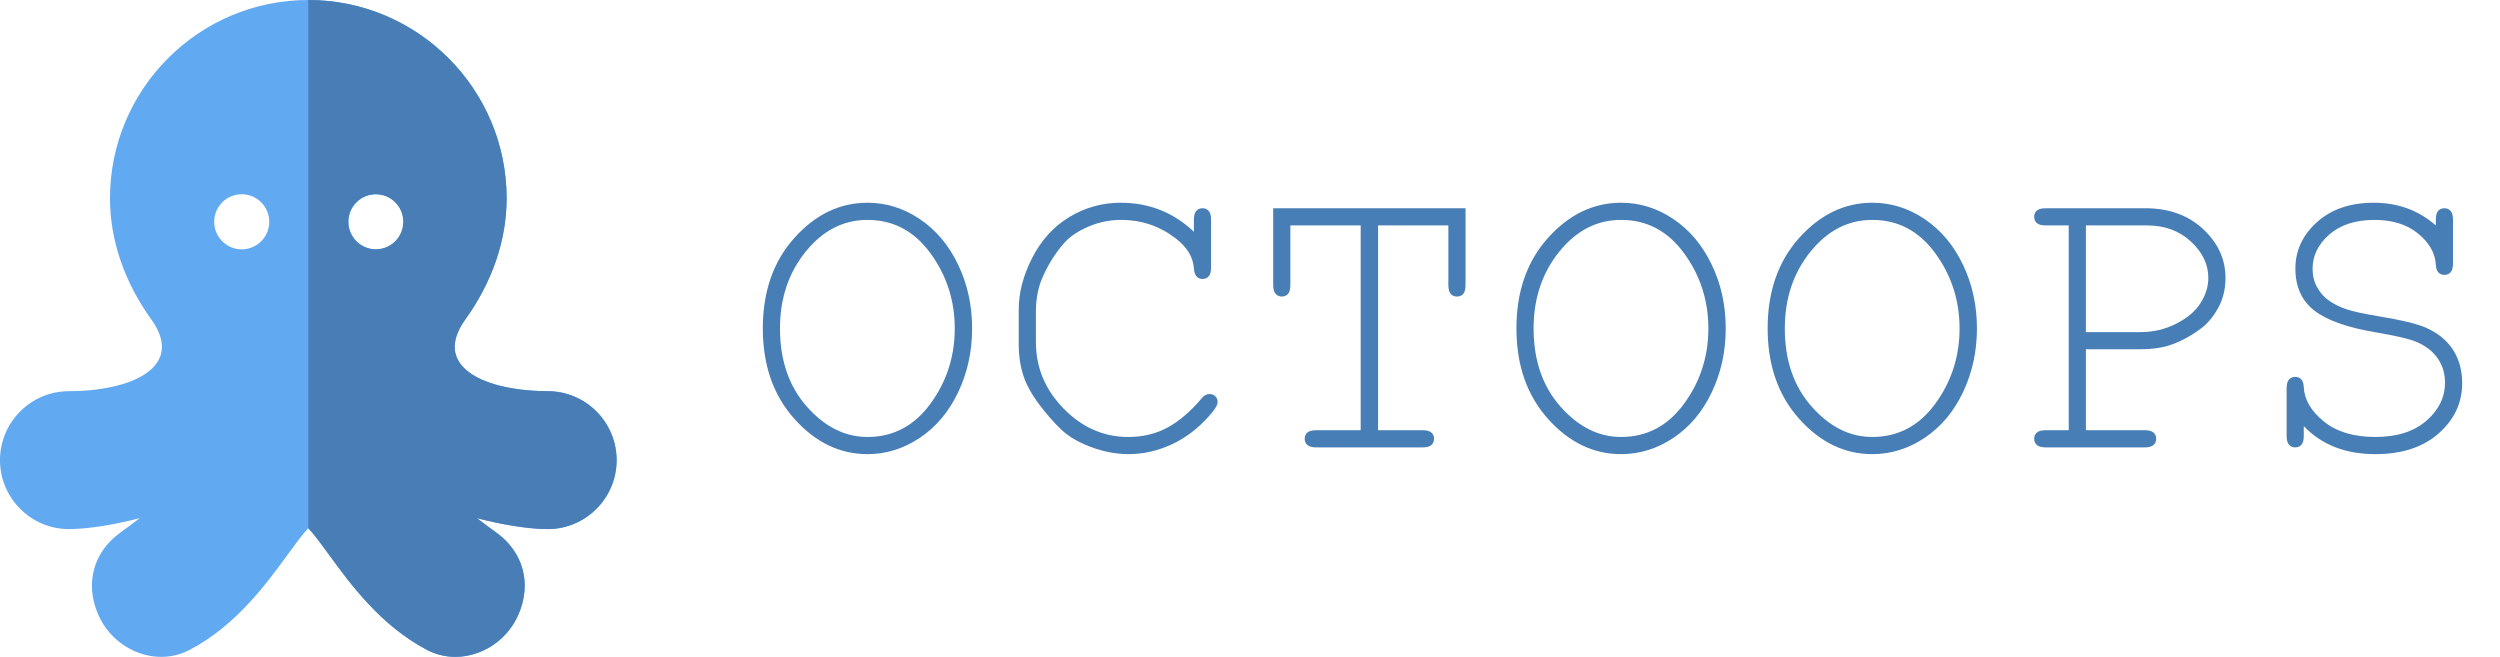
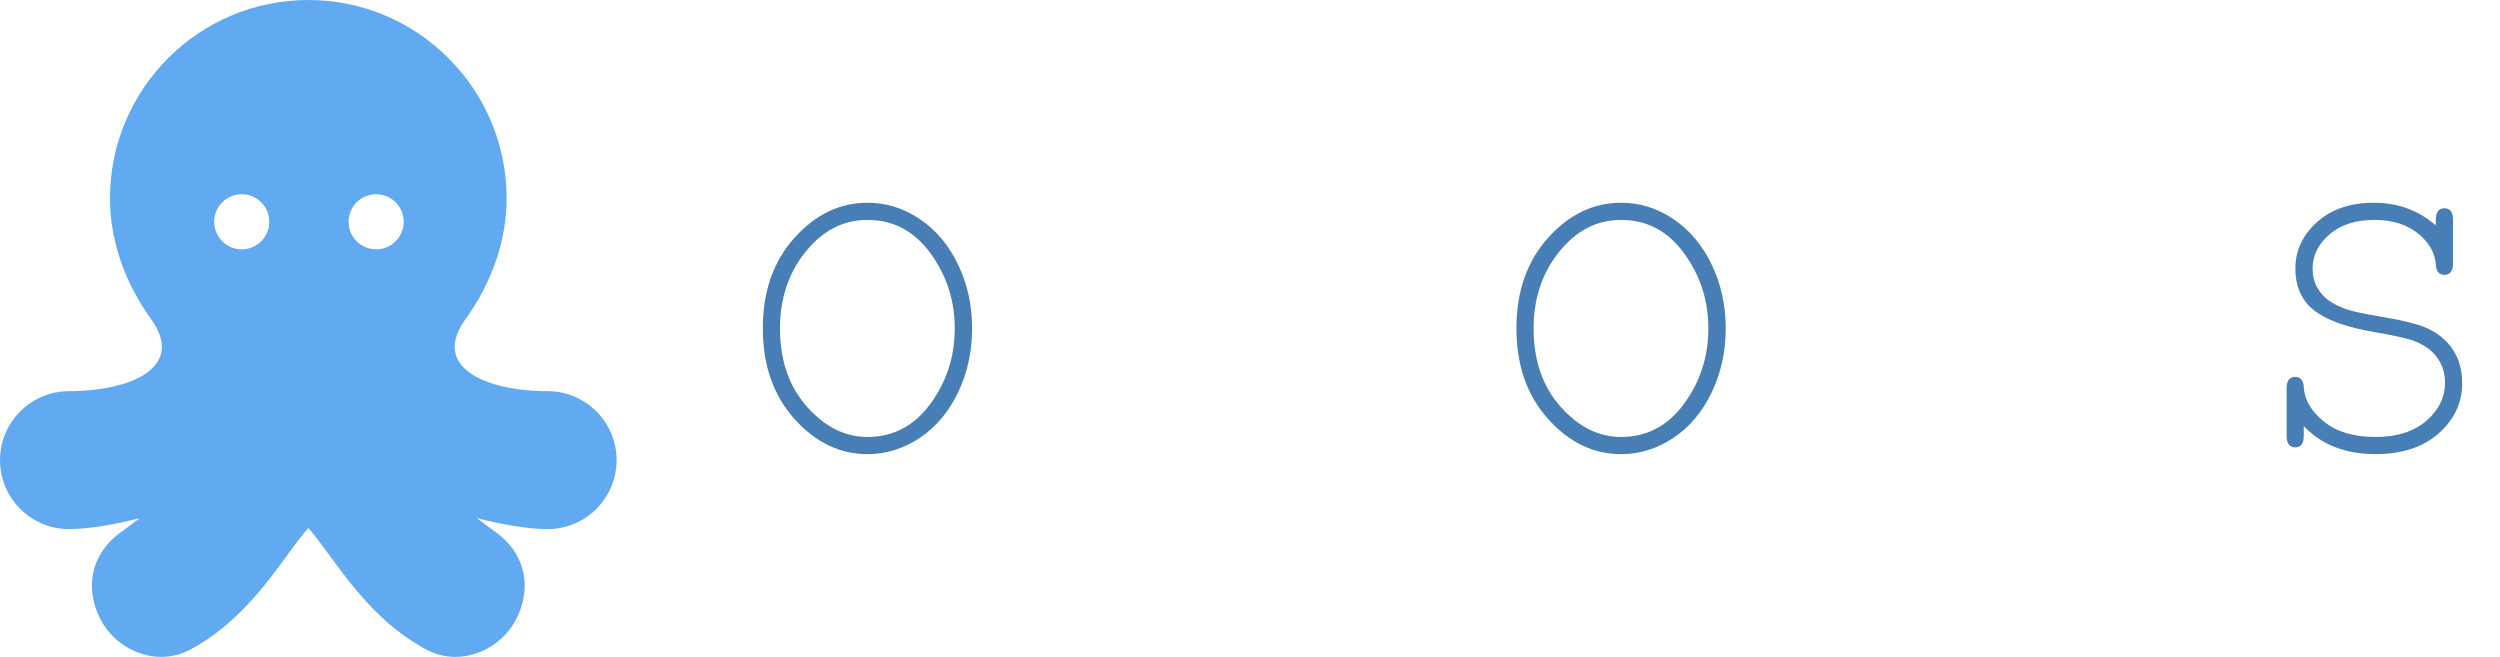
<svg xmlns="http://www.w3.org/2000/svg" version="1.1" viewBox="61.764 -106.003 214.642 56.397" width="214.642" height="56.397">
  <defs />
  <g id="OCTOOPS" stroke="none" stroke-dasharray="none" stroke-opacity="1" fill="none" fill-opacity="1">
    <title>OCTOOPS</title>
    <g id="OCTOOPS_Contenet">
      <title>Contenet</title>
      <g id="Group_532">
        <g id="Group_536">
          <title>OCTOOPS</title>
          <g id="Graphic_543">
            <path d="M 145.227 -77.805 C 145.227 -75.839 144.83 -74.017 144.034 -72.338 C 143.238 -70.659 142.142 -69.352 140.744 -68.416 C 139.346 -67.48 137.845 -67.012 136.242 -67.012 C 133.867 -67.012 131.776 -68.021 129.969 -70.039 C 128.161 -72.057 127.257 -74.646 127.257 -77.805 C 127.257 -80.975 128.161 -83.567 129.969 -85.579 C 131.776 -87.591 133.867 -88.597 136.242 -88.597 C 137.845 -88.597 139.343 -88.129 140.735 -87.193 C 142.127 -86.257 143.224 -84.953 144.025 -83.28 C 144.827 -81.607 145.227 -79.782 145.227 -77.805 Z M 143.736 -77.805 C 143.736 -80.203 143.04 -82.356 141.647 -84.263 C 140.255 -86.17 138.453 -87.123 136.242 -87.123 C 134.172 -87.123 132.402 -86.214 130.934 -84.394 C 129.465 -82.575 128.731 -80.379 128.731 -77.805 C 128.731 -75.067 129.501 -72.83 131.039 -71.092 C 132.577 -69.355 134.312 -68.486 136.242 -68.486 C 138.453 -68.486 140.255 -69.437 141.647 -71.338 C 143.04 -73.239 143.736 -75.395 143.736 -77.805 Z" fill="#477eb5" />
          </g>
          <g id="Graphic_542">
-             <path d="M 164.268 -86.105 L 164.268 -87.141 C 164.268 -87.492 164.335 -87.743 164.47 -87.895 C 164.604 -88.047 164.783 -88.123 165.005 -88.123 C 165.227 -88.123 165.406 -88.047 165.54 -87.895 C 165.675 -87.743 165.742 -87.492 165.742 -87.141 L 165.742 -83.052 C 165.742 -82.689 165.675 -82.432 165.54 -82.28 C 165.406 -82.128 165.227 -82.052 165.005 -82.052 C 164.806 -82.052 164.639 -82.122 164.505 -82.262 C 164.37 -82.403 164.291 -82.631 164.268 -82.947 C 164.21 -83.929 163.677 -84.801 162.671 -85.561 C 161.314 -86.603 159.77 -87.123 158.038 -87.123 C 156.903 -87.123 155.833 -86.872 154.827 -86.369 C 154.078 -86.006 153.481 -85.561 153.037 -85.035 C 152.264 -84.122 151.65 -83.11 151.194 -81.999 C 150.866 -81.18 150.703 -80.256 150.703 -79.226 L 150.703 -76.646 C 150.703 -74.447 151.498 -72.537 153.089 -70.917 C 154.68 -69.296 156.529 -68.486 158.635 -68.486 C 159.898 -68.486 161.03 -68.761 162.031 -69.311 C 163.031 -69.861 163.999 -70.691 164.935 -71.803 C 165.134 -72.049 165.356 -72.171 165.602 -72.171 C 165.812 -72.171 165.982 -72.107 166.111 -71.978 C 166.239 -71.85 166.304 -71.686 166.304 -71.487 C 166.304 -71.218 166.052 -70.808 165.549 -70.259 C 164.59 -69.182 163.51 -68.372 162.311 -67.828 C 161.112 -67.284 159.898 -67.012 158.67 -67.012 C 157.605 -67.012 156.523 -67.217 155.423 -67.626 C 154.581 -67.942 153.885 -68.311 153.335 -68.732 C 152.785 -69.153 152.109 -69.864 151.308 -70.864 C 150.507 -71.864 149.96 -72.789 149.667 -73.637 C 149.375 -74.485 149.229 -75.418 149.229 -76.436 L 149.229 -79.437 C 149.229 -80.887 149.618 -82.37 150.396 -83.885 C 151.174 -85.4 152.238 -86.565 153.589 -87.378 C 154.941 -88.191 156.406 -88.597 157.985 -88.597 C 160.419 -88.597 162.513 -87.767 164.268 -86.105 Z" fill="#477eb5" />
-           </g>
+             </g>
          <g id="Graphic_541">
-             <path d="M 180.08 -86.649 L 180.08 -69.065 L 183.905 -69.065 C 184.256 -69.065 184.508 -68.998 184.66 -68.863 C 184.812 -68.729 184.888 -68.551 184.888 -68.328 C 184.888 -68.118 184.812 -67.942 184.66 -67.802 C 184.508 -67.661 184.256 -67.591 183.905 -67.591 L 174.762 -67.591 C 174.411 -67.591 174.16 -67.661 174.008 -67.802 C 173.856 -67.942 173.78 -68.118 173.78 -68.328 C 173.78 -68.551 173.856 -68.729 174.008 -68.863 C 174.16 -68.998 174.411 -69.065 174.762 -69.065 L 178.588 -69.065 L 178.588 -86.649 L 172.551 -86.649 L 172.551 -81.543 C 172.551 -81.18 172.484 -80.923 172.349 -80.77 C 172.215 -80.618 172.036 -80.542 171.814 -80.542 C 171.603 -80.542 171.428 -80.618 171.288 -80.77 C 171.147 -80.923 171.077 -81.18 171.077 -81.543 L 171.077 -88.123 L 187.591 -88.123 L 187.591 -81.543 C 187.591 -81.18 187.523 -80.923 187.389 -80.77 C 187.254 -80.618 187.076 -80.542 186.854 -80.542 C 186.631 -80.542 186.453 -80.618 186.318 -80.77 C 186.184 -80.923 186.116 -81.18 186.116 -81.543 L 186.116 -86.649 Z" fill="#477eb5" />
-           </g>
+             </g>
          <g id="Graphic_540">
            <path d="M 209.93 -77.805 C 209.93 -75.839 209.533 -74.017 208.737 -72.338 C 207.942 -70.659 206.845 -69.352 205.447 -68.416 C 204.049 -67.48 202.548 -67.012 200.945 -67.012 C 198.57 -67.012 196.479 -68.021 194.672 -70.039 C 192.864 -72.057 191.96 -74.646 191.96 -77.805 C 191.96 -80.975 192.864 -83.567 194.672 -85.579 C 196.479 -87.591 198.57 -88.597 200.945 -88.597 C 202.548 -88.597 204.046 -88.129 205.438 -87.193 C 206.83 -86.257 207.927 -84.953 208.728 -83.28 C 209.53 -81.607 209.93 -79.782 209.93 -77.805 Z M 208.439 -77.805 C 208.439 -80.203 207.743 -82.356 206.35 -84.263 C 204.958 -86.17 203.157 -87.123 200.945 -87.123 C 198.875 -87.123 197.105 -86.214 195.637 -84.394 C 194.169 -82.575 193.434 -80.379 193.434 -77.805 C 193.434 -75.067 194.204 -72.83 195.742 -71.092 C 197.281 -69.355 199.015 -68.486 200.945 -68.486 C 203.157 -68.486 204.958 -69.437 206.35 -71.338 C 207.743 -73.239 208.439 -75.395 208.439 -77.805 Z" fill="#477eb5" />
          </g>
          <g id="Graphic_539">
-             <path d="M 231.498 -77.805 C 231.498 -75.839 231.1 -74.017 230.305 -72.338 C 229.509 -70.659 228.412 -69.352 227.014 -68.416 C 225.616 -67.48 224.116 -67.012 222.513 -67.012 C 220.138 -67.012 218.047 -68.021 216.239 -70.039 C 214.432 -72.057 213.528 -74.646 213.528 -77.805 C 213.528 -80.975 214.432 -83.567 216.239 -85.579 C 218.047 -87.591 220.138 -88.597 222.513 -88.597 C 224.116 -88.597 225.613 -88.129 227.006 -87.193 C 228.398 -86.257 229.495 -84.953 230.296 -83.28 C 231.097 -81.607 231.498 -79.782 231.498 -77.805 Z M 230.006 -77.805 C 230.006 -80.203 229.31 -82.356 227.918 -84.263 C 226.526 -86.17 224.724 -87.123 222.513 -87.123 C 220.442 -87.123 218.673 -86.214 217.204 -84.394 C 215.736 -82.575 215.002 -80.379 215.002 -77.805 C 215.002 -75.067 215.771 -72.83 217.31 -71.092 C 218.848 -69.355 220.583 -68.486 222.513 -68.486 C 224.724 -68.486 226.526 -69.437 227.918 -71.338 C 229.31 -73.239 230.006 -75.395 230.006 -77.805 Z" fill="#477eb5" />
-           </g>
+             </g>
          <g id="Graphic_538">
-             <path d="M 240.852 -76.015 L 240.852 -69.065 L 245.906 -69.065 C 246.257 -69.065 246.508 -68.998 246.66 -68.863 C 246.813 -68.729 246.889 -68.551 246.889 -68.328 C 246.889 -68.118 246.813 -67.942 246.66 -67.802 C 246.508 -67.661 246.257 -67.591 245.906 -67.591 L 237.395 -67.591 C 237.044 -67.591 236.792 -67.661 236.64 -67.802 C 236.488 -67.942 236.412 -68.118 236.412 -68.328 C 236.412 -68.551 236.488 -68.729 236.64 -68.863 C 236.792 -68.998 237.044 -69.065 237.395 -69.065 L 239.378 -69.065 L 239.378 -86.649 L 237.395 -86.649 C 237.044 -86.649 236.792 -86.717 236.64 -86.851 C 236.488 -86.986 236.412 -87.164 236.412 -87.386 C 236.412 -87.609 236.488 -87.787 236.64 -87.922 C 236.792 -88.056 237.044 -88.123 237.395 -88.123 L 245.958 -88.123 C 247.982 -88.123 249.635 -87.527 250.916 -86.333 C 252.197 -85.14 252.838 -83.742 252.838 -82.139 C 252.838 -81.192 252.63 -80.338 252.215 -79.577 C 251.799 -78.817 251.299 -78.22 250.714 -77.787 C 249.837 -77.132 248.93 -76.652 247.994 -76.348 C 247.316 -76.126 246.473 -76.015 245.467 -76.015 Z M 240.852 -77.489 L 245.555 -77.489 C 246.643 -77.489 247.664 -77.732 248.617 -78.217 C 249.571 -78.703 250.267 -79.296 250.705 -79.998 C 251.144 -80.7 251.364 -81.414 251.364 -82.139 C 251.364 -83.298 250.866 -84.339 249.872 -85.263 C 248.877 -86.187 247.62 -86.649 246.099 -86.649 L 240.852 -86.649 Z" fill="#477eb5" />
-           </g>
+             </g>
          <g id="Graphic_537">
            <path d="M 270.896 -86.649 L 270.896 -87.141 C 270.896 -87.492 270.963 -87.743 271.097 -87.895 C 271.232 -88.047 271.41 -88.123 271.633 -88.123 C 271.855 -88.123 272.033 -88.047 272.168 -87.895 C 272.302 -87.743 272.37 -87.492 272.37 -87.141 L 272.37 -83.385 C 272.37 -83.034 272.302 -82.783 272.168 -82.631 C 272.033 -82.479 271.855 -82.403 271.633 -82.403 C 271.422 -82.403 271.249 -82.473 271.115 -82.613 C 270.98 -82.753 270.907 -82.982 270.896 -83.298 C 270.837 -84.28 270.331 -85.164 269.378 -85.947 C 268.424 -86.731 267.175 -87.123 265.631 -87.123 C 264.005 -87.123 262.712 -86.705 261.753 -85.868 C 260.793 -85.032 260.314 -84.046 260.314 -82.911 C 260.314 -82.326 260.448 -81.794 260.717 -81.314 C 260.986 -80.835 261.343 -80.446 261.788 -80.147 C 262.232 -79.849 262.735 -79.609 263.297 -79.428 C 263.858 -79.247 264.736 -79.057 265.929 -78.858 C 267.93 -78.53 269.31 -78.197 270.071 -77.857 C 271.089 -77.401 271.858 -76.769 272.378 -75.962 C 272.899 -75.155 273.159 -74.201 273.159 -73.102 C 273.159 -71.417 272.487 -69.981 271.141 -68.793 C 269.796 -67.606 267.982 -67.012 265.701 -67.012 C 263.139 -67.012 261.092 -67.813 259.559 -69.416 L 259.559 -68.574 C 259.559 -68.223 259.492 -67.971 259.357 -67.819 C 259.223 -67.667 259.044 -67.591 258.822 -67.591 C 258.611 -67.591 258.436 -67.667 258.295 -67.819 C 258.155 -67.971 258.085 -68.223 258.085 -68.574 L 258.085 -72.645 C 258.085 -73.008 258.152 -73.265 258.287 -73.417 C 258.421 -73.57 258.6 -73.646 258.822 -73.646 C 259.032 -73.646 259.205 -73.575 259.34 -73.435 C 259.474 -73.295 259.547 -73.066 259.559 -72.751 C 259.617 -71.674 260.194 -70.694 261.288 -69.811 C 262.381 -68.928 263.853 -68.486 265.701 -68.486 C 267.55 -68.486 269.009 -68.948 270.08 -69.873 C 271.15 -70.797 271.685 -71.891 271.685 -73.154 C 271.685 -73.926 271.481 -74.614 271.071 -75.216 C 270.662 -75.819 270.053 -76.295 269.246 -76.646 C 268.684 -76.892 267.514 -77.167 265.736 -77.471 C 263.291 -77.881 261.53 -78.507 260.454 -79.349 C 259.378 -80.191 258.839 -81.391 258.839 -82.947 C 258.839 -84.491 259.457 -85.819 260.691 -86.93 C 261.925 -88.042 263.554 -88.597 265.578 -88.597 C 267.637 -88.597 269.41 -87.948 270.896 -86.649 Z" fill="#477eb5" />
          </g>
        </g>
        <g id="Group_533">
          <g id="Graphic_535">
            <path d="M 100.862 -49.606 C 101.484 -49.606 102.115 -49.715 102.733 -49.934 C 104.328 -50.498 105.625 -51.718 106.291 -53.281 C 107.422 -55.932 106.684 -58.615 104.363 -60.284 C 103.824 -60.671 103.249 -61.105 102.707 -61.518 C 104.724 -60.988 107.089 -60.577 108.784 -60.577 C 112.048 -60.577 114.704 -63.233 114.704 -66.497 C 114.704 -69.762 112.048 -72.418 108.784 -72.418 C 105.726 -72.418 102.091 -73.136 101.059 -75.151 C 100.437 -76.365 101.069 -77.679 101.708 -78.567 C 104.032 -81.795 105.261 -85.394 105.261 -88.976 C 105.261 -98.365 97.623 -106.003 88.234 -106.003 C 78.845 -106.003 71.207 -98.365 71.207 -88.976 C 71.207 -85.394 72.436 -81.795 74.76 -78.567 C 75.4 -77.679 76.032 -76.365 75.409 -75.151 C 74.377 -73.136 70.742 -72.418 67.685 -72.418 C 64.42 -72.418 61.764 -69.762 61.764 -66.497 C 61.764 -63.233 64.42 -60.577 67.685 -60.577 C 69.38 -60.577 71.744 -60.988 73.761 -61.518 C 73.219 -61.105 72.644 -60.671 72.105 -60.284 C 69.785 -58.615 69.046 -55.932 70.177 -53.281 C 70.844 -51.718 72.14 -50.498 73.735 -49.934 C 75.204 -49.414 76.745 -49.516 78.076 -50.221 C 82.045 -52.323 84.621 -55.858 86.502 -58.44 C 87.054 -59.198 87.769 -60.179 88.234 -60.657 C 88.699 -60.179 89.414 -59.198 89.966 -58.44 C 91.847 -55.859 94.423 -52.323 98.392 -50.221 C 99.163 -49.812 100.004 -49.606 100.862 -49.606 M 95.73 -88.633 C 96.654 -87.709 96.654 -86.212 95.73 -85.288 C 94.806 -84.365 93.309 -84.365 92.385 -85.288 C 91.462 -86.212 91.462 -87.709 92.385 -88.633 C 93.309 -89.557 94.806 -89.557 95.73 -88.633 M 84.189 -88.633 C 85.113 -87.709 85.113 -86.212 84.189 -85.288 C 83.266 -84.365 81.768 -84.365 80.845 -85.288 C 79.921 -86.212 79.921 -87.709 80.845 -88.633 C 81.768 -89.557 83.266 -89.557 84.189 -88.633" fill="#61aaf1" />
          </g>
          <g id="Graphic_534">
-             <path d="M 88.234 -106.003 L 88.234 -60.657 C 88.699 -60.179 89.414 -59.198 89.966 -58.44 C 91.847 -55.858 94.423 -52.323 98.392 -50.221 C 99.163 -49.812 100.004 -49.606 100.862 -49.606 C 101.484 -49.606 102.116 -49.715 102.734 -49.934 C 104.328 -50.498 105.625 -51.718 106.291 -53.281 C 106.643 -54.104 106.814 -54.93 106.813 -55.729 C 106.811 -57.501 105.963 -59.133 104.363 -60.283 C 103.825 -60.671 103.249 -61.105 102.707 -61.518 C 104.724 -60.988 107.089 -60.577 108.784 -60.577 C 112.048 -60.577 114.704 -63.233 114.704 -66.497 C 114.704 -69.762 112.048 -72.418 108.784 -72.418 C 105.726 -72.418 102.091 -73.136 101.059 -75.151 C 100.879 -75.502 100.804 -75.861 100.804 -76.216 C 100.803 -77.089 101.253 -77.935 101.708 -78.567 C 104.032 -81.795 105.261 -85.394 105.261 -88.976 C 105.261 -98.365 97.623 -106.003 88.234 -106.003 M 95.691 -88.634 C 96.614 -87.71 96.614 -86.213 95.691 -85.289 C 94.767 -84.366 93.27 -84.366 92.346 -85.289 C 91.423 -86.213 91.423 -87.71 92.346 -88.634 C 93.27 -89.557 94.767 -89.557 95.691 -88.634" fill="#487eb5" />
-           </g>
+             </g>
        </g>
      </g>
    </g>
  </g>
</svg>